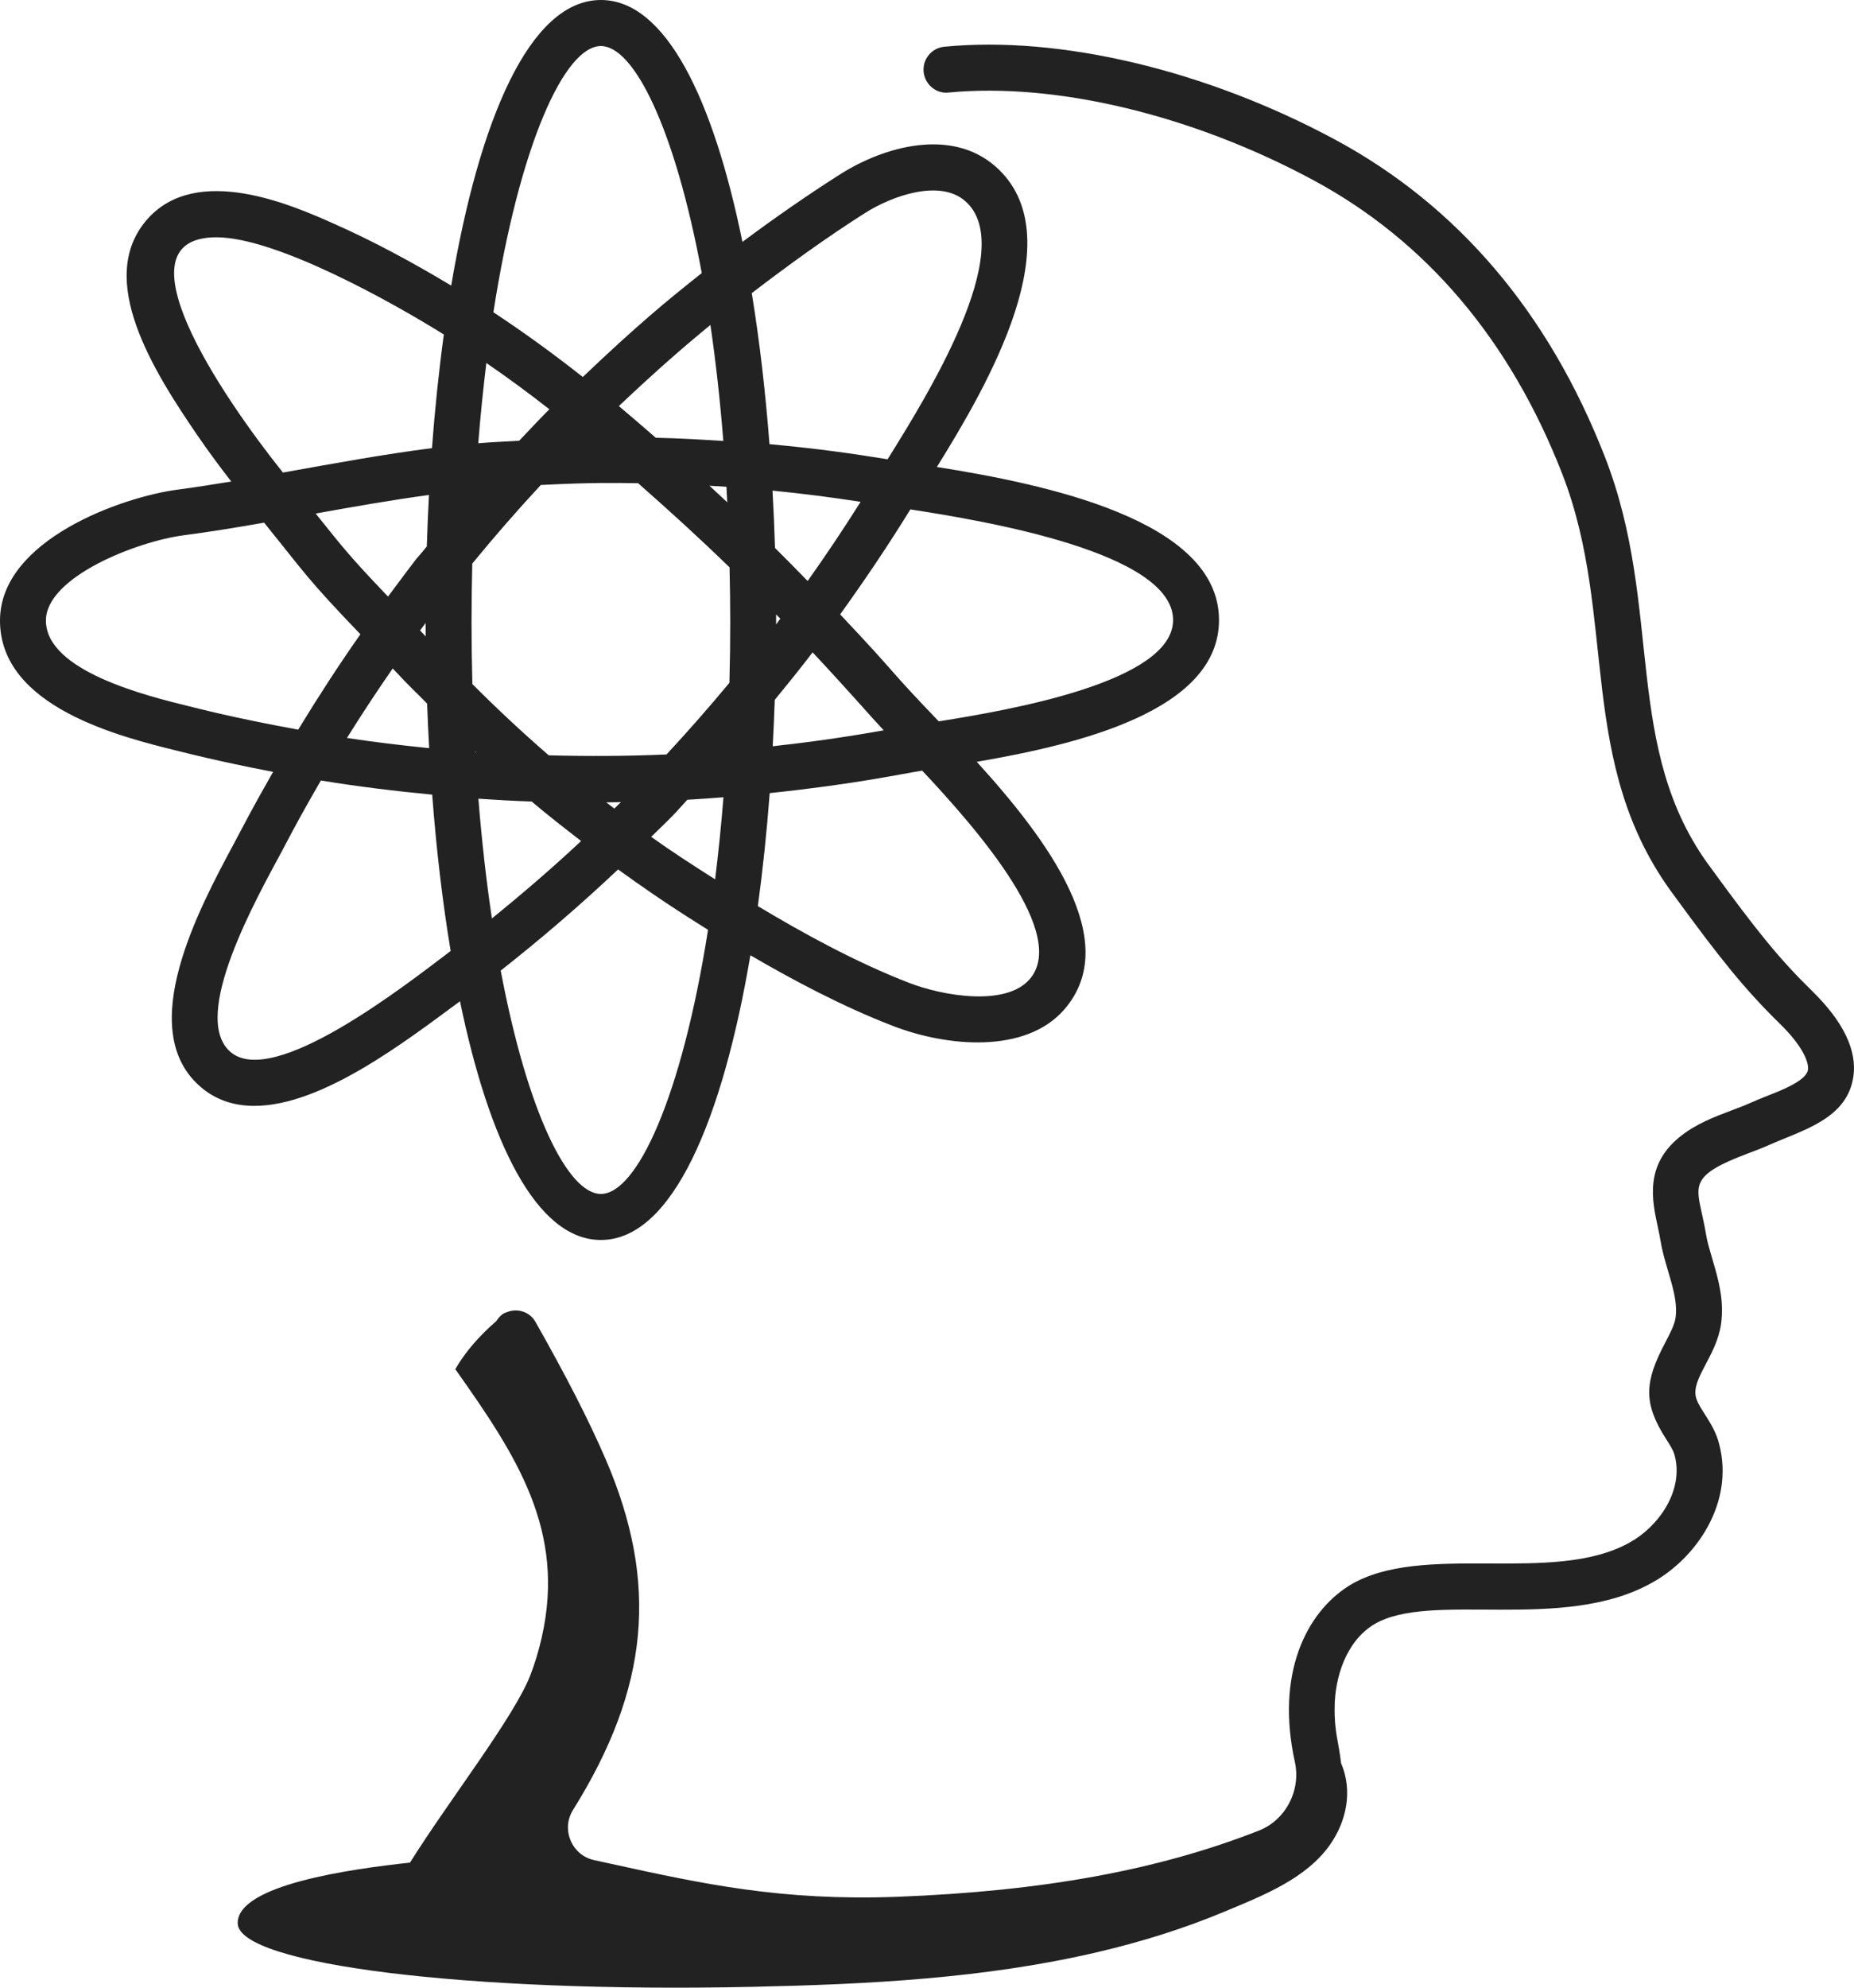
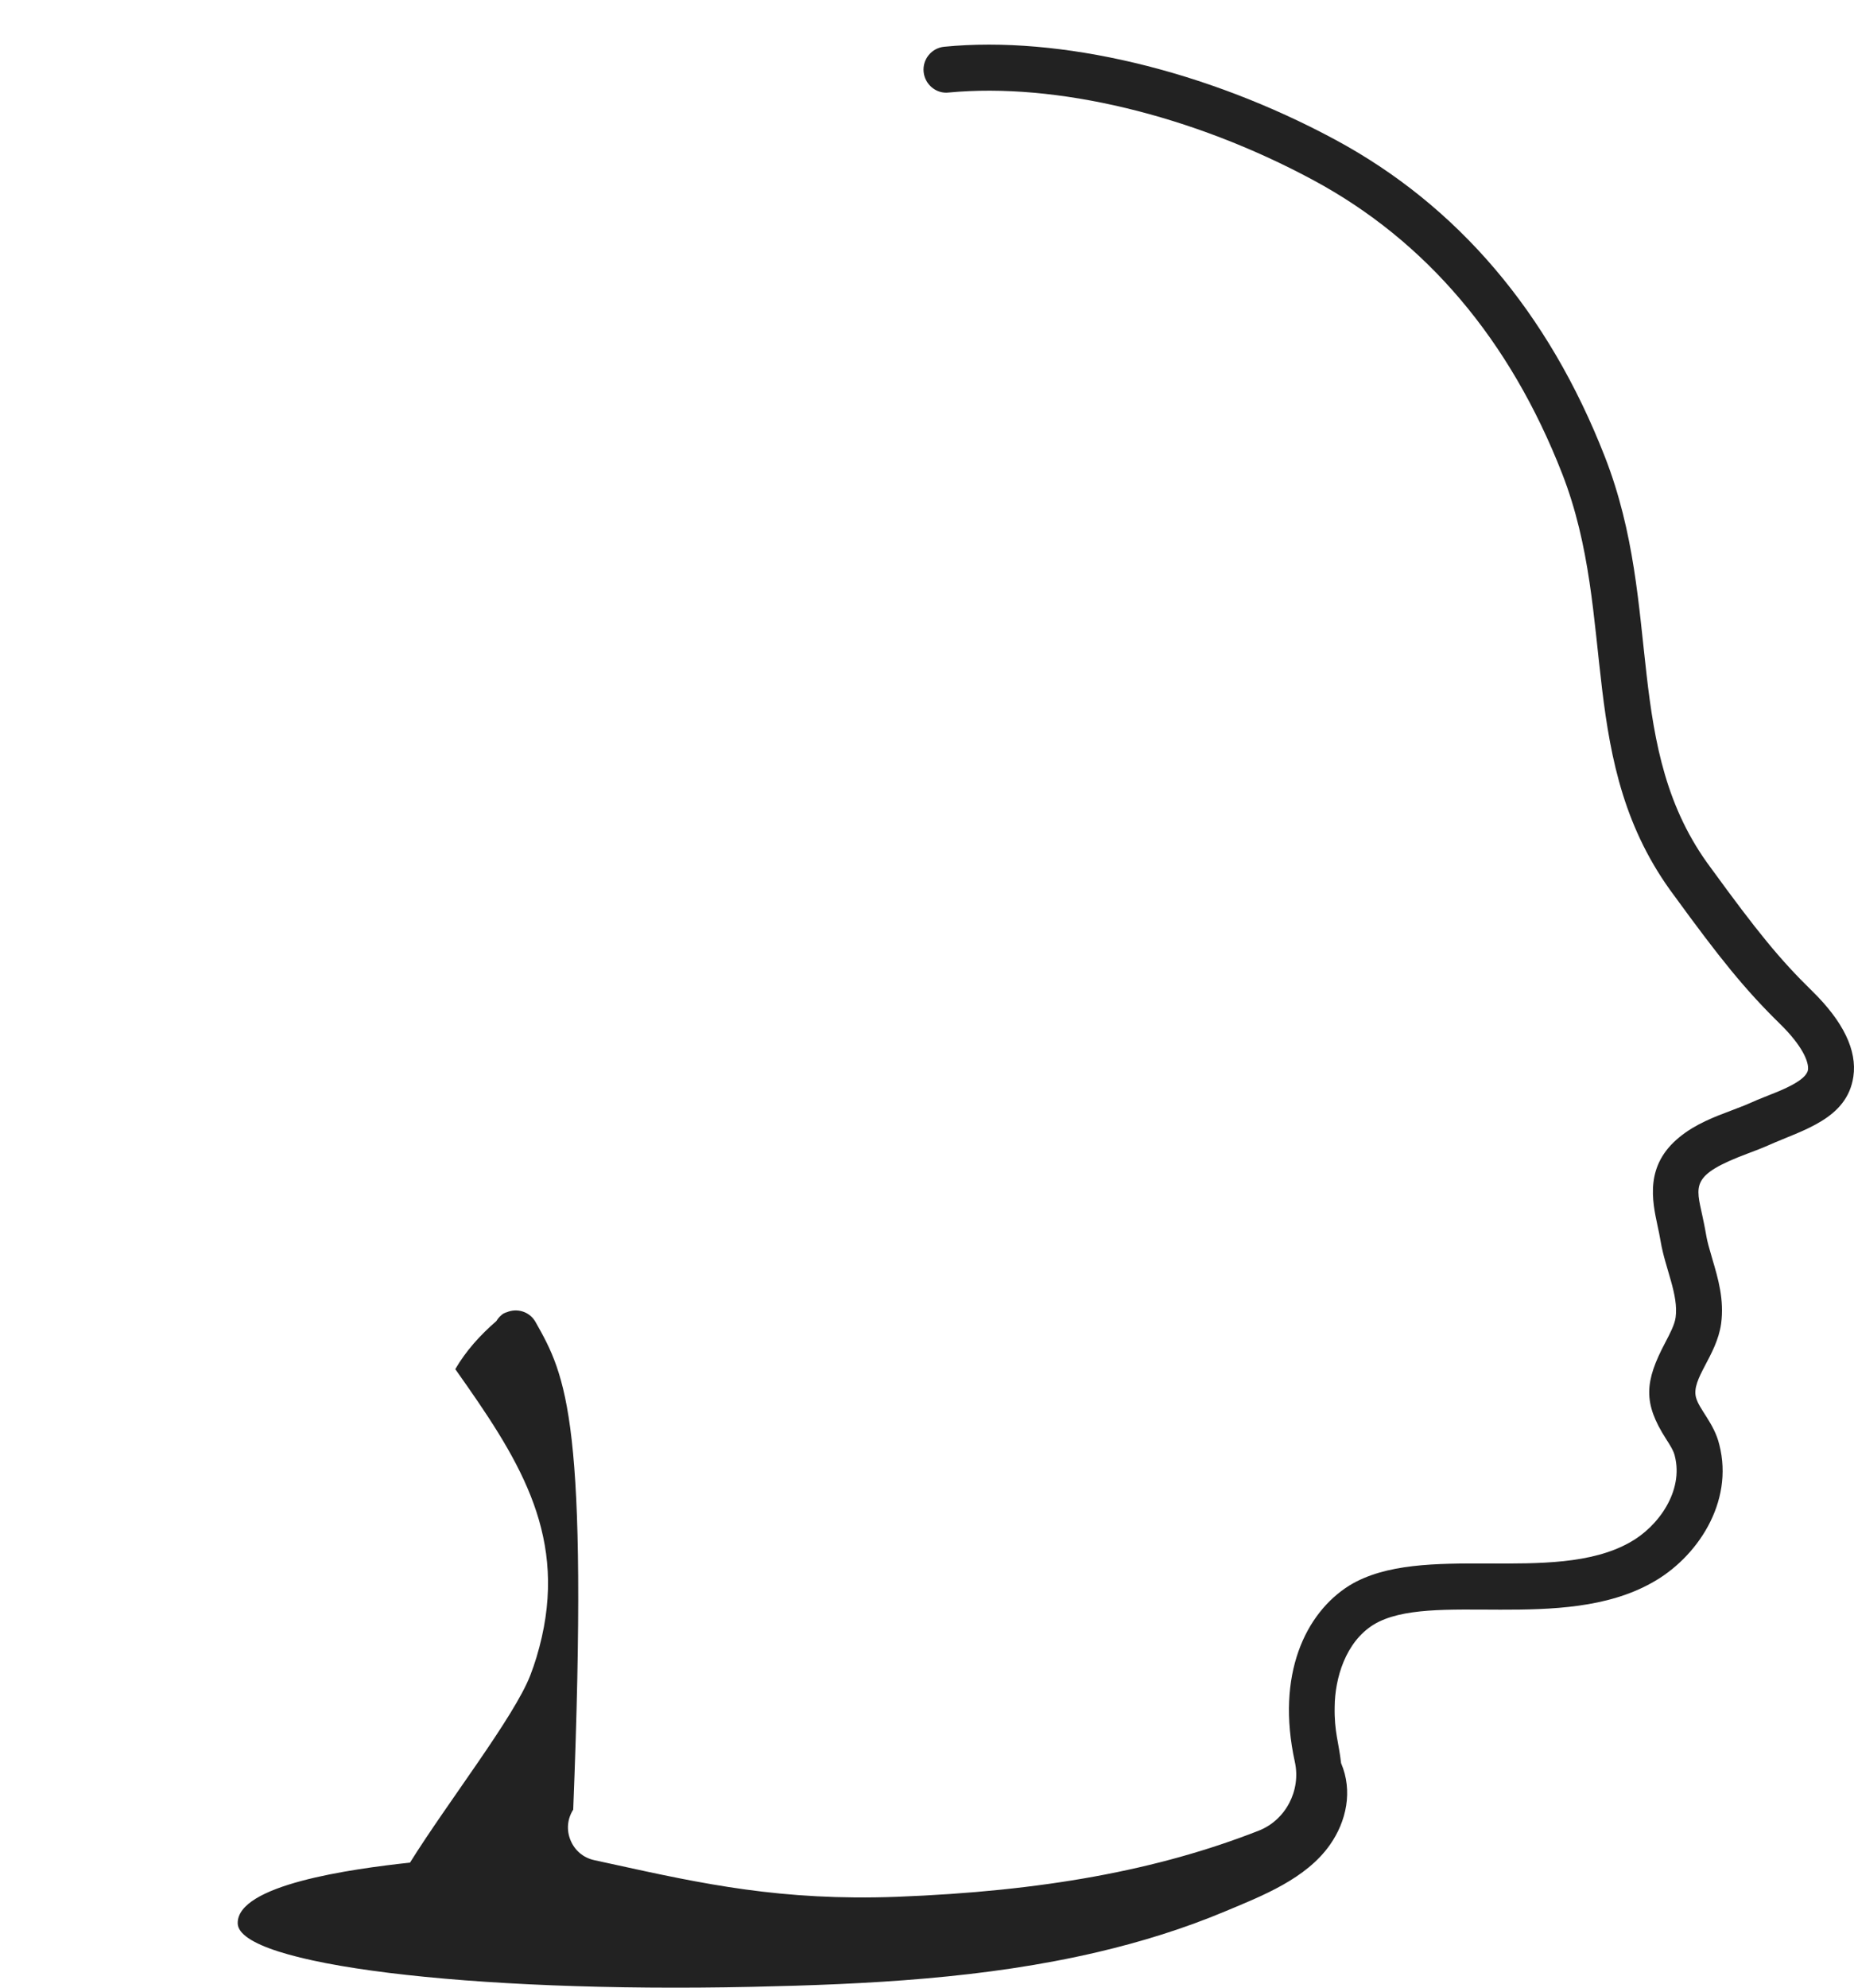
<svg xmlns="http://www.w3.org/2000/svg" width="56" height="60" viewBox="0 0 56 60" fill="none">
  <g id="Vector">
-     <path d="M52.784 34.822C53.009 34.738 53.231 34.654 53.439 34.561C54.457 34.108 55.794 33.776 55.981 32.498C56.097 31.707 55.678 30.837 54.735 29.914C53.76 28.962 53.077 28.122 51.682 26.206C48.975 22.599 50.264 18.371 48.476 13.791C46.773 9.429 44.028 6.206 40.316 4.209C36.425 2.117 32.013 1.069 28.521 1.411C28.14 1.448 27.861 1.787 27.898 2.169C27.935 2.551 28.279 2.838 28.655 2.793C31.891 2.485 36.003 3.466 39.661 5.434C43.074 7.27 45.605 10.253 47.185 14.298C48.885 18.654 47.572 23.041 50.573 27.041C51.947 28.926 52.709 29.875 53.767 30.909C54.441 31.569 54.644 32.059 54.609 32.297C54.562 32.62 53.781 32.922 53.477 33.041C52.734 33.332 53.046 33.239 52.297 33.521C51.788 33.712 51.212 33.929 50.73 34.324C49.675 35.179 49.903 36.238 50.068 37.01C50.1 37.159 50.133 37.311 50.159 37.469C50.298 38.297 50.705 39.081 50.612 39.768C50.581 39.989 50.445 40.247 50.301 40.522C49.675 41.706 49.622 42.344 50.324 43.437C50.444 43.624 50.548 43.786 50.586 43.944C50.861 45.007 50.089 46.087 49.221 46.564C46.903 47.859 42.951 46.522 40.759 47.859C39.434 48.687 38.533 50.547 39.111 53.185C39.301 54.05 38.832 54.942 38.019 55.261C34.971 56.455 31.497 57.089 27.087 57.257C23.612 57.384 21.241 56.871 18.494 56.269L17.948 56.15C17.622 56.079 17.361 55.86 17.233 55.55C17.106 55.244 17.134 54.908 17.314 54.625C19.61 50.945 19.903 47.781 18.292 44.043C17.78 42.863 17.107 41.548 16.173 39.901C15.993 39.586 15.607 39.474 15.286 39.62C15.284 39.617 15.283 39.614 15.281 39.611C15.274 39.616 15.269 39.623 15.262 39.629C15.251 39.634 15.239 39.634 15.227 39.64C15.124 39.699 15.05 39.784 14.992 39.878C14.508 40.297 14.073 40.776 13.752 41.329C13.873 41.5 13.993 41.67 14.11 41.838C15.89 44.388 17.215 46.686 16.202 50.036C16.147 50.216 16.086 50.394 16.018 50.57C15.53 51.831 13.534 54.384 12.384 56.225C10.616 56.416 7.155 56.892 7.18 58.06C7.207 59.302 14.155 60.16 22.699 59.975C26.205 59.899 29.74 59.727 33.167 58.923C34.479 58.615 35.772 58.214 37.016 57.692C38.133 57.225 39.45 56.714 40.172 55.686C40.669 54.978 40.867 54.063 40.507 53.221C40.439 52.6 40.297 52.273 40.314 51.514C40.322 50.667 40.636 49.573 41.486 49.043C43.187 48.005 47.19 49.293 49.891 47.78C51.248 47.035 52.383 45.358 51.931 43.606C51.777 42.967 51.325 42.546 51.229 42.188C51.073 41.622 51.85 40.931 51.986 39.957C52.084 39.232 51.894 38.59 51.727 38.025C51.496 37.246 51.584 37.459 51.424 36.718C51.22 35.769 51.057 35.471 52.784 34.822Z" fill="#222222" />
-     <path d="M8.249 23.3C7.516 24.586 7.421 24.805 7.063 25.47C6.013 27.425 4.059 31.062 6.045 32.797C6.521 33.213 7.083 33.382 7.682 33.382C9.728 33.382 12.246 31.438 13.894 30.224C14.772 34.467 16.2 37.43 18.15 37.43C20.306 37.43 21.823 33.806 22.665 28.835C23.946 29.582 25.431 30.374 26.961 30.965C28.601 31.602 30.976 31.818 32.146 30.473C33.931 28.42 31.649 25.353 29.503 22.996C32.559 22.472 36.82 21.463 36.82 18.716C36.82 15.689 31.556 14.616 28.299 14.096C29.82 11.645 32.466 7.121 30.064 5.021C28.725 3.851 26.702 4.421 25.377 5.261C24.388 5.889 23.402 6.575 22.425 7.302C21.548 3.008 20.114 0 18.15 0C15.99 0 14.471 3.637 13.629 8.621C12.46 7.918 11.28 7.283 10.093 6.756C8.849 6.203 5.936 4.91 4.437 6.632C2.878 8.425 4.635 11.2 5.964 13.143C6.291 13.621 6.635 14.084 6.985 14.535C6.446 14.623 5.905 14.709 5.371 14.779C3.689 14.999 0.001 16.299 6.70003e-07 18.731C-0.002 21.348 3.646 22.244 5.398 22.674C5.571 22.714 6.468 22.956 8.249 23.3ZM6.956 31.749C5.73 30.678 7.767 27.088 8.533 25.66C8.901 24.952 9.289 24.252 9.693 23.56C10.807 23.742 11.929 23.88 13.054 23.987C13.18 25.637 13.366 27.23 13.612 28.706C12.22 29.762 8.244 32.873 6.956 31.749ZM21.458 9.809C21.616 10.886 21.748 12.055 21.848 13.311C21.168 13.267 20.488 13.229 19.807 13.214C19.437 12.893 19.067 12.572 18.692 12.258C19.864 11.151 20.677 10.448 21.458 9.809ZM21.6 26.544C20.947 26.129 20.297 25.71 19.669 25.261C19.892 25.039 20.121 24.826 20.341 24.599C20.485 24.451 20.618 24.292 20.76 24.142C21.124 24.122 21.488 24.094 21.852 24.066C21.783 24.936 21.697 25.758 21.6 26.544ZM12.857 18.805C12.857 18.94 12.858 19.076 12.859 19.211C12.802 19.149 12.745 19.091 12.688 19.03C12.743 18.955 12.8 18.88 12.857 18.805ZM16.335 14.64C17.921 14.559 18.596 14.578 19.274 14.586C20.213 15.411 21.137 16.254 22.036 17.126C22.061 18.277 22.068 19.19 22.032 20.611C21.418 21.35 20.785 22.07 20.132 22.774C18.948 22.826 17.762 22.831 16.575 22.8C15.78 22.112 15.011 21.394 14.268 20.649C14.232 19.276 14.237 18.224 14.265 17.012C14.931 16.199 15.621 15.409 16.335 14.64ZM14.354 22.688C14.363 22.697 14.373 22.705 14.383 22.714C14.374 22.713 14.364 22.712 14.355 22.712C14.355 22.704 14.354 22.696 14.354 22.688ZM14.45 24.11C14.986 24.147 15.523 24.176 16.059 24.195C16.546 24.606 17.049 24.998 17.553 25.387C16.678 26.206 15.775 26.98 14.858 27.724C14.692 26.615 14.554 25.411 14.45 24.11ZM18.313 24.221C18.461 24.22 18.608 24.213 18.756 24.211C18.69 24.277 18.623 24.342 18.556 24.408C18.475 24.346 18.393 24.284 18.313 24.221ZM23.401 21.127C23.788 20.653 24.175 20.179 24.545 19.692C25.7 20.925 26.293 21.623 26.692 22.045C25.581 22.245 24.463 22.403 23.34 22.527C23.365 22.063 23.386 21.596 23.401 21.127ZM23.442 18.849C23.442 18.804 23.442 18.604 23.442 18.547C23.484 18.59 23.527 18.632 23.569 18.675C23.526 18.732 23.486 18.792 23.442 18.849ZM23.409 16.541C23.391 15.961 23.366 15.383 23.334 14.81C24.224 14.898 25.111 15.01 25.995 15.148C25.483 15.96 24.951 16.756 24.395 17.538C24.068 17.203 23.742 16.869 23.409 16.541ZM21.967 15.163C21.788 14.995 21.609 14.828 21.429 14.662C21.6 14.672 21.771 14.682 21.942 14.694C21.951 14.849 21.959 15.006 21.967 15.163ZM15.681 13.305C15.269 13.331 14.857 13.344 14.446 13.38C14.513 12.531 14.596 11.726 14.69 10.957C15.33 11.396 15.964 11.862 16.593 12.354C16.283 12.666 15.983 12.986 15.681 13.305ZM12.892 16.494C12.383 17.126 12.948 16.361 11.72 18.008C10.53 16.765 10.355 16.521 9.535 15.502C10.66 15.299 11.808 15.096 12.957 14.941C12.93 15.455 12.908 15.973 12.892 16.494ZM11.862 20.178C12.453 20.811 12.495 20.822 12.901 21.239C12.917 21.689 12.938 22.137 12.963 22.584C12.133 22.5 11.305 22.401 10.48 22.276C10.924 21.566 11.383 20.866 11.862 20.178ZM18.15 36.04C17.16 36.04 15.936 33.603 15.124 29.298C16.339 28.343 17.524 27.325 18.669 26.245C20.173 27.332 21.085 27.873 21.386 28.068C20.589 33.137 19.23 36.04 18.15 36.04ZM31.1 29.559C30.381 30.389 28.486 30.066 27.461 29.67C25.82 29.034 24.226 28.151 22.891 27.352C23.04 26.258 23.16 25.114 23.249 23.941C25.796 23.673 27.119 23.381 27.855 23.262C29.599 25.118 32.268 28.216 31.1 29.559ZM35.433 18.716C35.433 20.58 30.529 21.429 28.355 21.775C26.673 20.023 27.273 20.555 25.377 18.546C26.119 17.513 26.831 16.46 27.497 15.377C29.79 15.73 35.433 16.681 35.433 18.716ZM26.119 6.436C26.958 5.902 28.392 5.404 29.153 6.069C30.793 7.502 27.948 12.035 26.81 13.864C25.708 13.687 24.789 13.552 23.242 13.407C23.119 11.816 22.941 10.279 22.707 8.848C23.835 7.986 24.974 7.163 26.119 6.436ZM18.15 1.39C19.148 1.39 20.385 3.868 21.197 8.243C20.137 9.081 19.238 9.824 17.603 11.38C16.713 10.677 15.813 10.026 14.903 9.426C15.699 4.317 17.065 1.39 18.15 1.39ZM6.537 7.163C8.348 7.163 11.867 9.137 13.406 10.097C13.256 11.198 13.136 12.347 13.047 13.527C11.592 13.713 10.135 13.98 8.546 14.265C6.632 11.87 3.475 7.163 6.537 7.163ZM1.387 18.731C1.387 17.417 4.137 16.342 5.55 16.158C6.36 16.052 7.171 15.918 7.977 15.777C9.248 17.348 9.272 17.465 10.886 19.146C10.225 20.085 9.603 21.048 9.007 22.025C6.966 21.653 5.857 21.353 5.728 21.324C4.429 21.005 1.386 20.258 1.387 18.731Z" fill="#222222" />
+     <path d="M52.784 34.822C53.009 34.738 53.231 34.654 53.439 34.561C54.457 34.108 55.794 33.776 55.981 32.498C56.097 31.707 55.678 30.837 54.735 29.914C53.76 28.962 53.077 28.122 51.682 26.206C48.975 22.599 50.264 18.371 48.476 13.791C46.773 9.429 44.028 6.206 40.316 4.209C36.425 2.117 32.013 1.069 28.521 1.411C28.14 1.448 27.861 1.787 27.898 2.169C27.935 2.551 28.279 2.838 28.655 2.793C31.891 2.485 36.003 3.466 39.661 5.434C43.074 7.27 45.605 10.253 47.185 14.298C48.885 18.654 47.572 23.041 50.573 27.041C51.947 28.926 52.709 29.875 53.767 30.909C54.441 31.569 54.644 32.059 54.609 32.297C54.562 32.62 53.781 32.922 53.477 33.041C52.734 33.332 53.046 33.239 52.297 33.521C51.788 33.712 51.212 33.929 50.73 34.324C49.675 35.179 49.903 36.238 50.068 37.01C50.1 37.159 50.133 37.311 50.159 37.469C50.298 38.297 50.705 39.081 50.612 39.768C50.581 39.989 50.445 40.247 50.301 40.522C49.675 41.706 49.622 42.344 50.324 43.437C50.444 43.624 50.548 43.786 50.586 43.944C50.861 45.007 50.089 46.087 49.221 46.564C46.903 47.859 42.951 46.522 40.759 47.859C39.434 48.687 38.533 50.547 39.111 53.185C39.301 54.05 38.832 54.942 38.019 55.261C34.971 56.455 31.497 57.089 27.087 57.257C23.612 57.384 21.241 56.871 18.494 56.269L17.948 56.15C17.622 56.079 17.361 55.86 17.233 55.55C17.106 55.244 17.134 54.908 17.314 54.625C17.78 42.863 17.107 41.548 16.173 39.901C15.993 39.586 15.607 39.474 15.286 39.62C15.284 39.617 15.283 39.614 15.281 39.611C15.274 39.616 15.269 39.623 15.262 39.629C15.251 39.634 15.239 39.634 15.227 39.64C15.124 39.699 15.05 39.784 14.992 39.878C14.508 40.297 14.073 40.776 13.752 41.329C13.873 41.5 13.993 41.67 14.11 41.838C15.89 44.388 17.215 46.686 16.202 50.036C16.147 50.216 16.086 50.394 16.018 50.57C15.53 51.831 13.534 54.384 12.384 56.225C10.616 56.416 7.155 56.892 7.18 58.06C7.207 59.302 14.155 60.16 22.699 59.975C26.205 59.899 29.74 59.727 33.167 58.923C34.479 58.615 35.772 58.214 37.016 57.692C38.133 57.225 39.45 56.714 40.172 55.686C40.669 54.978 40.867 54.063 40.507 53.221C40.439 52.6 40.297 52.273 40.314 51.514C40.322 50.667 40.636 49.573 41.486 49.043C43.187 48.005 47.19 49.293 49.891 47.78C51.248 47.035 52.383 45.358 51.931 43.606C51.777 42.967 51.325 42.546 51.229 42.188C51.073 41.622 51.85 40.931 51.986 39.957C52.084 39.232 51.894 38.59 51.727 38.025C51.496 37.246 51.584 37.459 51.424 36.718C51.22 35.769 51.057 35.471 52.784 34.822Z" fill="#222222" />
  </g>
</svg>